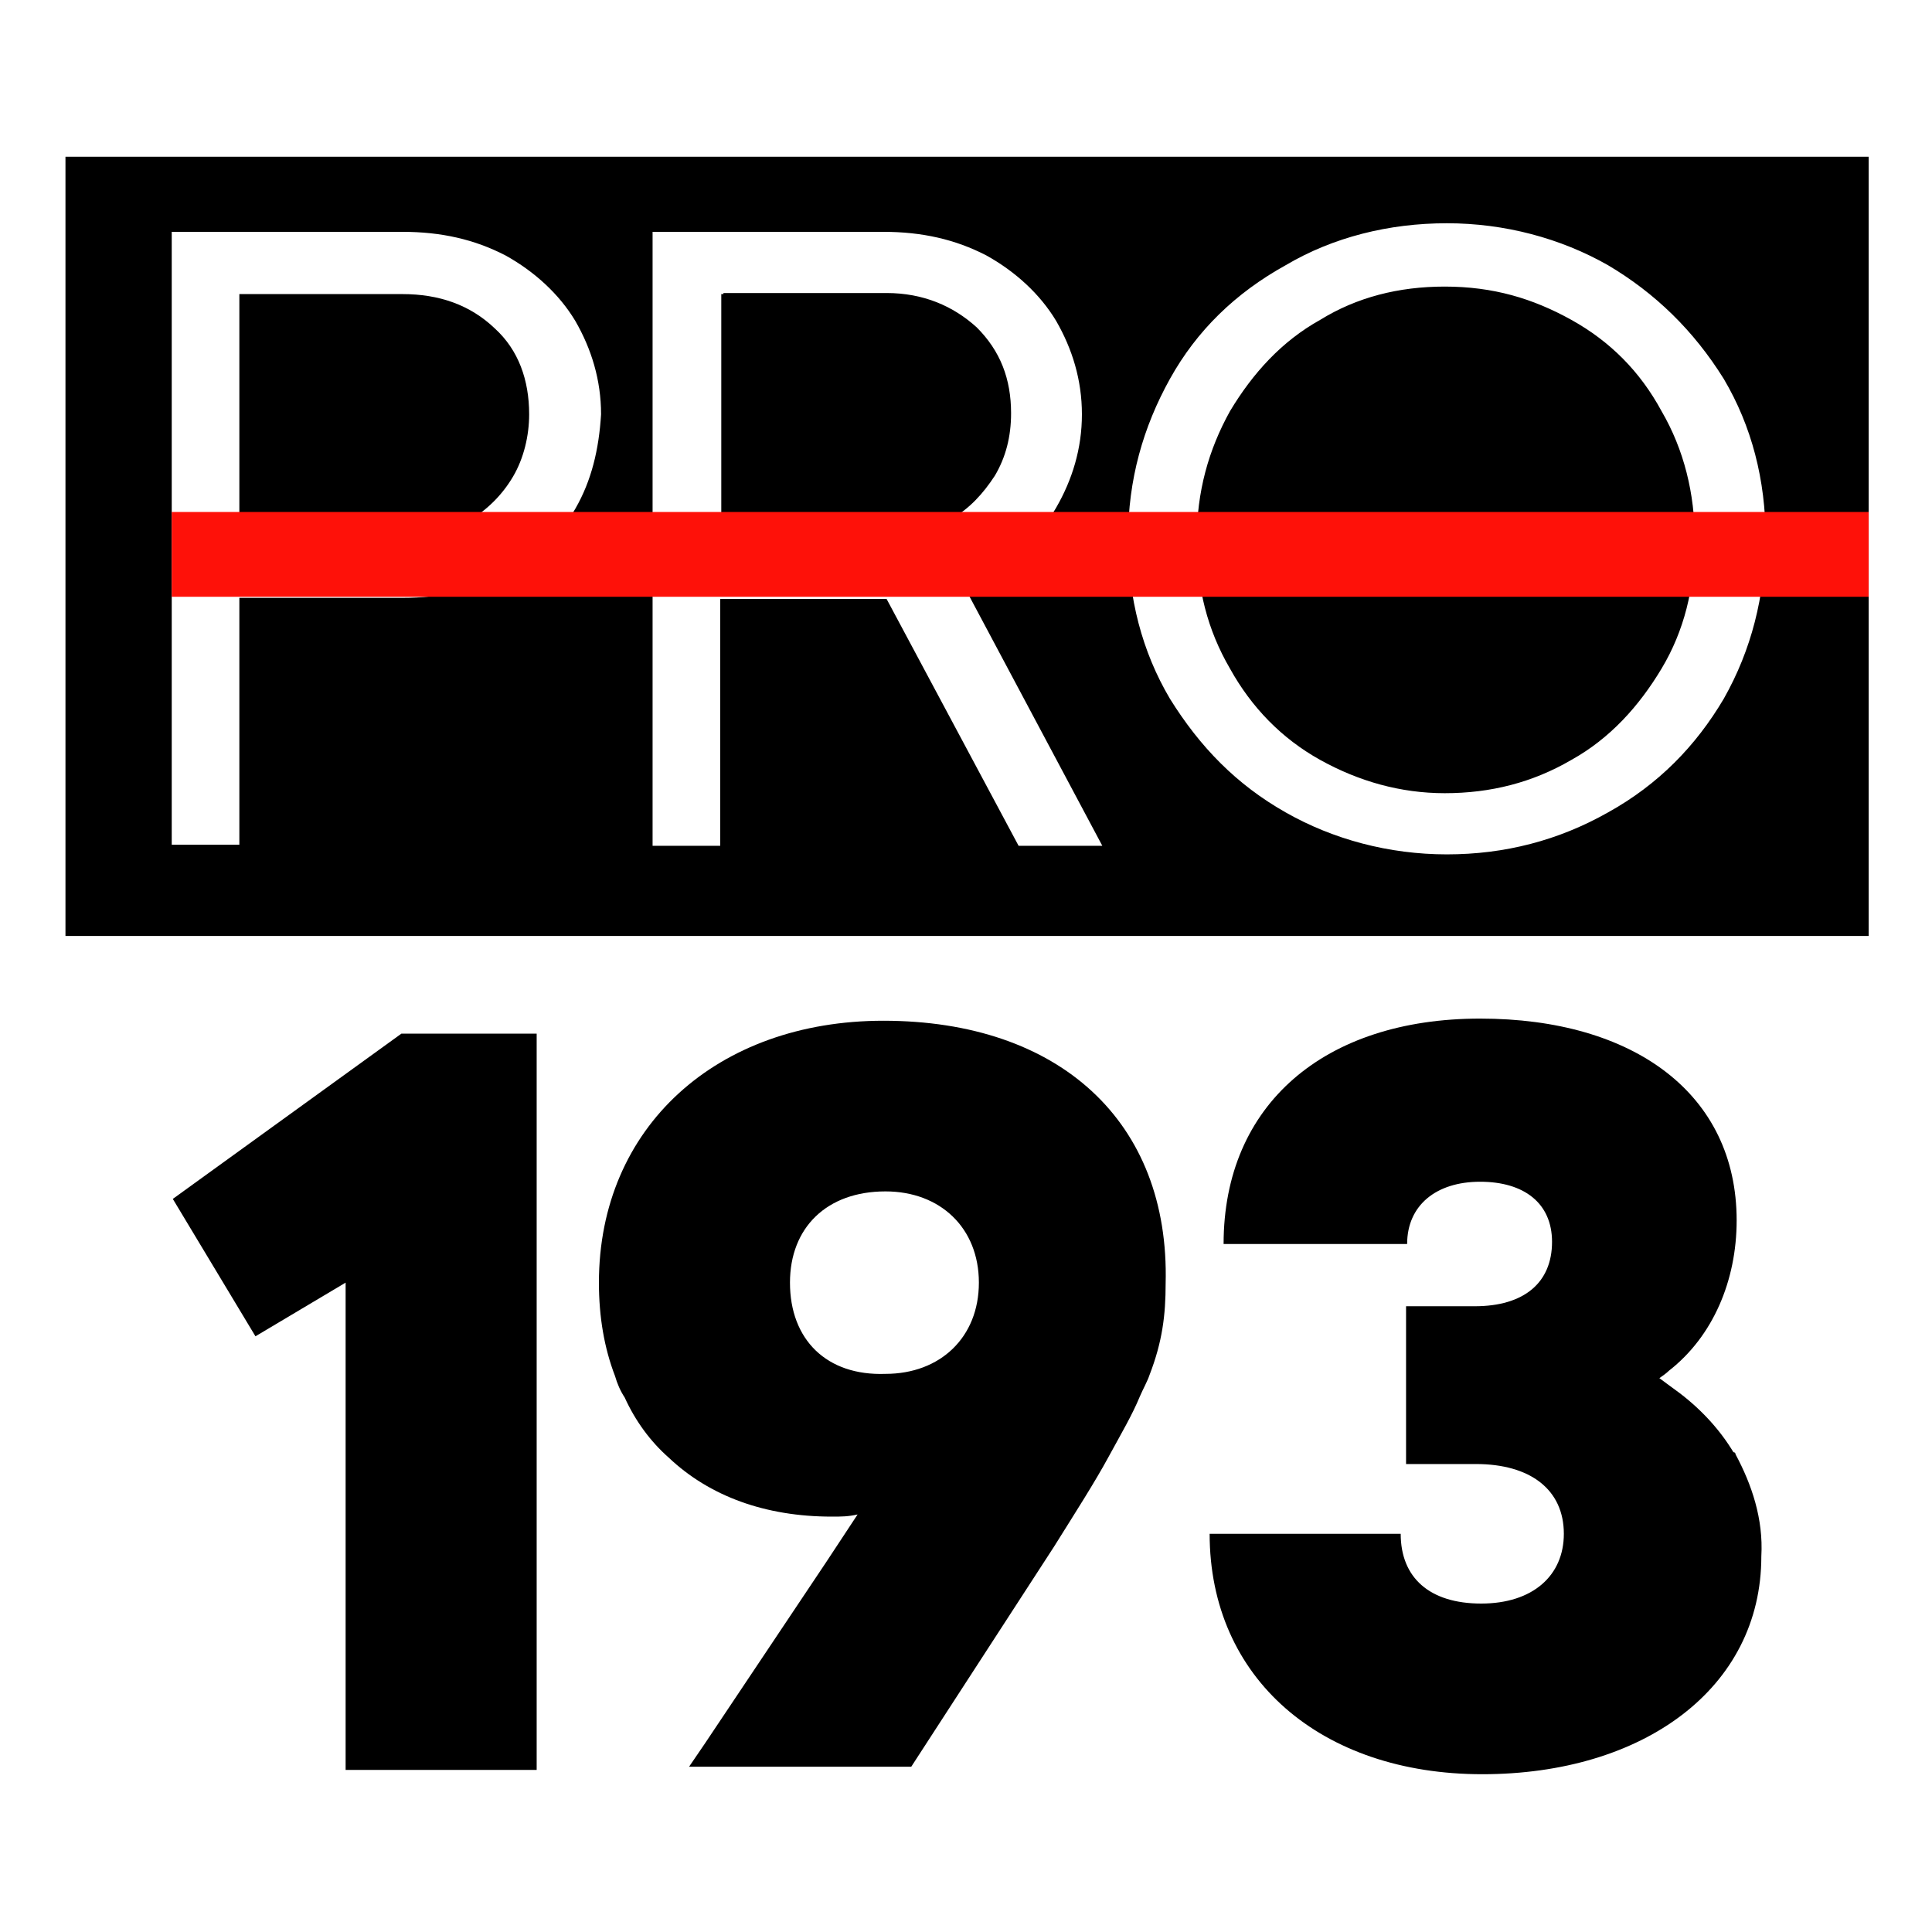
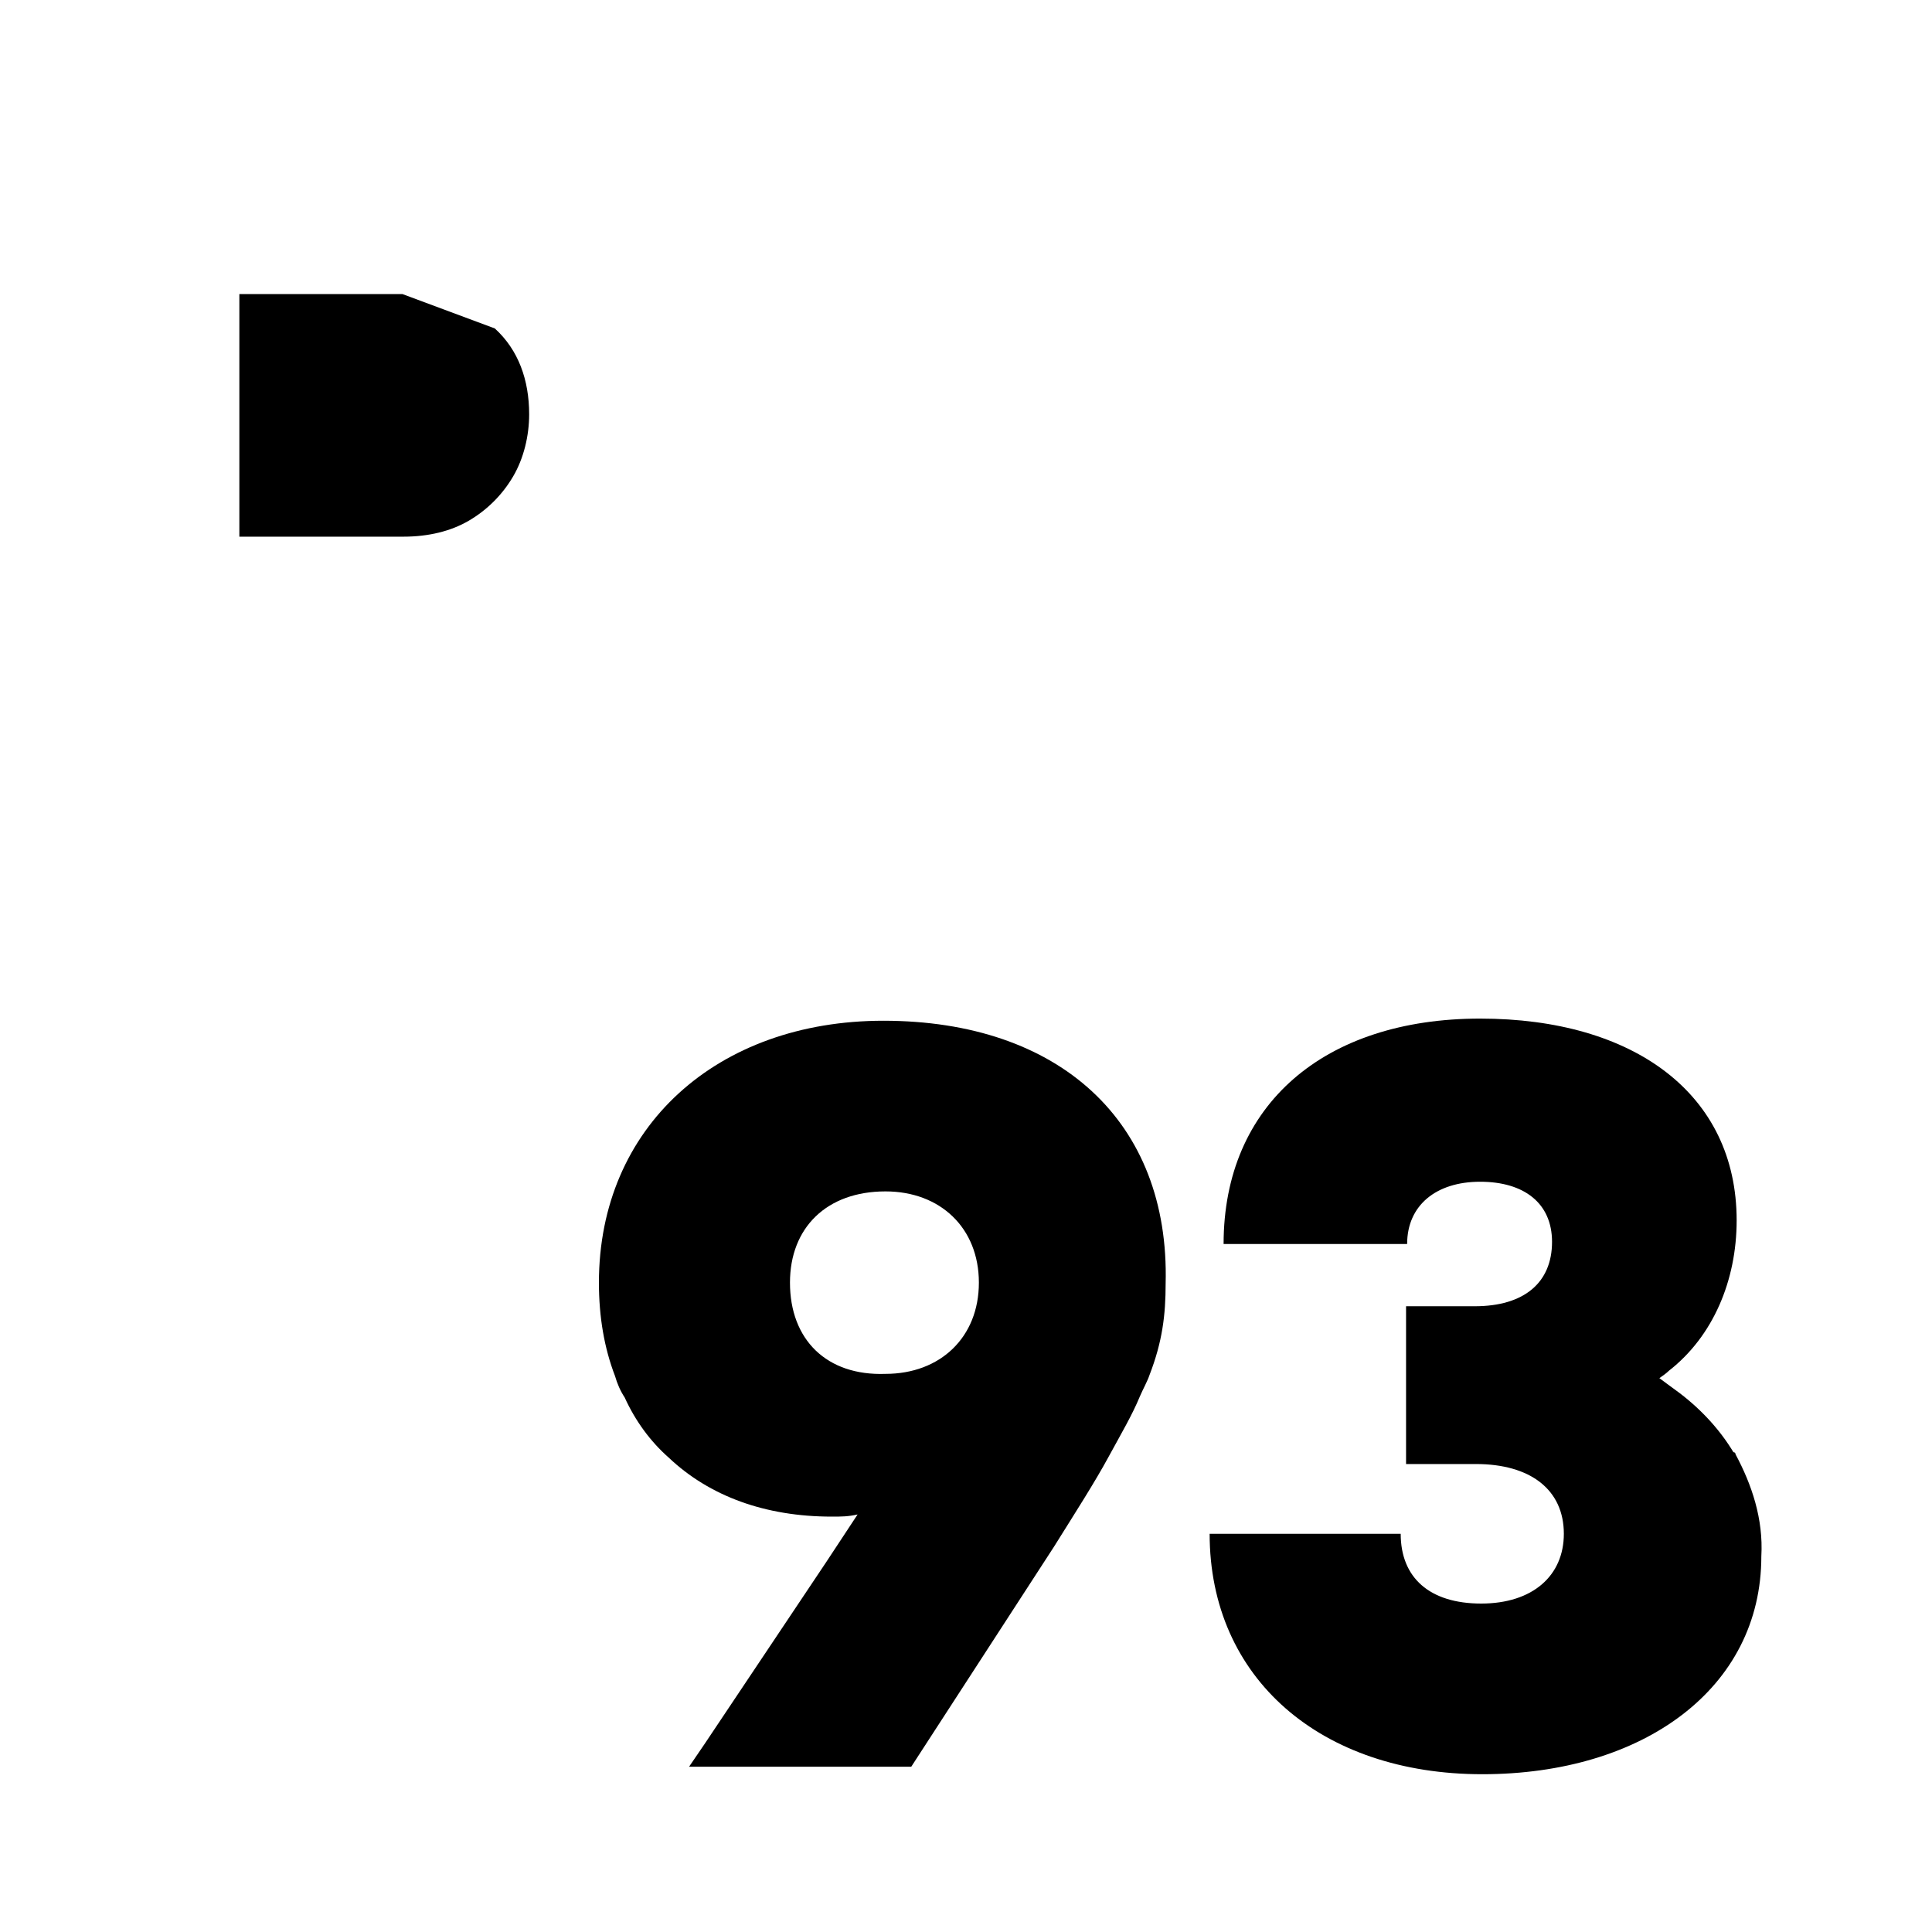
<svg xmlns="http://www.w3.org/2000/svg" enable-background="new 0 0 180 180" viewBox="0 0 180 180">
-   <path d="m46.1 30.6c2.2 2 3.2 4.8 3.2 8 0 2-.5 4.1-1.5 5.8s-2.4 3.1-4.1 4.1-3.8 1.5-6.1 1.5h-15.3v-22.6h15.2c3.4 0 6.3 1 8.6 3.2z" />
-   <path d="m90.8 30.6c-2.2-2-5-3.2-8.4-3.2h-15.2v22.5h15.2c2.2 0 4.3-.5 6.1-1.5 1.7-1 3.2-2.4 4.1-4.1 1-1.7 1.5-3.6 1.5-5.8-.1-3.1-1.1-5.8-3.3-7.9zm0 0c-2.2-2-5-3.2-8.4-3.2h-15.2v22.5h15.2c2.2 0 4.3-.5 6.1-1.5 1.7-1 3.2-2.4 4.1-4.1 1-1.7 1.5-3.6 1.5-5.8-.1-3.1-1.1-5.8-3.3-7.9zm-84.7-16v72.6h168v-72.6zm47.5 32.8c-1.5 2.6-3.8 4.6-6.5 6.1s-6 2.2-9.6 2.2h-15.2v23h-6.3v-57.1h21.5c3.6 0 6.7.7 9.6 2.2 2.7 1.5 5 3.6 6.5 6.1 1.5 2.6 2.4 5.5 2.4 8.7-.2 3.3-.9 6.2-2.4 8.8zm41.3 31.4-12.3-23c-.2 0-.2 0-.3 0h-15.2v23h-6.3v-57.2h21.5c3.6 0 6.7.7 9.6 2.2 2.7 1.5 5 3.6 6.5 6.1 1.5 2.6 2.4 5.5 2.4 8.7s-.9 6.1-2.4 8.7-3.8 4.6-6.5 6.1c-.7.3-1.4.7-2.2 1l13 24.4h-7.7zm65.7-13.7c-2.6 4.4-6.1 8-10.8 10.6-4.6 2.6-9.6 3.9-15 3.9s-10.6-1.4-15-3.9c-4.6-2.6-8-6.1-10.8-10.6-2.6-4.4-3.9-9.4-3.9-14.9s1.4-10.4 3.9-14.9 6.1-8 10.8-10.6c4.4-2.6 9.6-3.9 15-3.9s10.6 1.4 15 3.9c4.4 2.6 8 6.1 10.8 10.6 2.6 4.4 3.9 9.4 3.9 14.9-.1 5.4-1.3 10.3-3.9 14.9zm-14.2-35.3c-3.6-2-7.3-3.1-11.8-3.1-4.3 0-8.2 1-11.6 3.1-3.6 2-6.3 5-8.4 8.5-2 3.6-3.1 7.5-3.1 12s1 8.4 3.1 12c2 3.6 4.8 6.5 8.4 8.5s7.5 3.1 11.6 3.1c4.3 0 8.2-1 11.8-3.1 3.6-2 6.3-5 8.4-8.5s3.1-7.5 3.1-12c0-4.3-1-8.4-3.1-12-2-3.7-4.8-6.5-8.4-8.5zm-53.7 14.5c1-1.7 1.5-3.6 1.5-5.8 0-3.2-1-5.8-3.2-8-2.2-2-5-3.2-8.4-3.2h-15.2v22.5h15.2c2.2 0 4.3-.5 6.1-1.5 1.6-.9 2.9-2.3 4-4z" />
-   <path d="m16 47.7h158.1v7.9h-158.1z" fill="#fe1109" />
-   <path d="m37.4 96.3-21.3 15.4 7.7 12.8 8.4-5v8.9 2 5.6 28.9h17.8v-68.6z" />
+   <path d="m46.1 30.6c2.2 2 3.2 4.8 3.2 8 0 2-.5 4.1-1.5 5.8s-2.4 3.1-4.1 4.1-3.8 1.5-6.1 1.5h-15.3v-22.6h15.2z" />
  <path d="m82.3 95.1c-15.5 0-26.5 9.9-26.5 24.4 0 3.2.5 6.1 1.5 8.7.2.7.5 1.4.9 2 1 2.2 2.4 4.1 4.1 5.6 3.8 3.6 9 5.5 15.2 5.5.9 0 1.5 0 2.4-.2l-2.9 4.4-11.3 16.9-1.5 2.2h20.7l13.3-20.5c2-3.2 3.8-6 5.1-8.4 1.2-2.2 2.2-3.9 2.9-5.6.3-.7.7-1.4.9-2 1.2-3.1 1.5-5.6 1.5-8.5.4-15.1-9.9-24.5-26.3-24.5zm-8.7 24.4c0-5.1 3.4-8.5 8.9-8.5 5.1 0 8.7 3.4 8.7 8.5s-3.6 8.5-8.7 8.5c-5.5.2-8.9-3.2-8.9-8.5z" />
  <path d="m161.7 135.5s0-.2-.2-.2c-1.2-2-2.9-3.9-5-5.5-.7-.5-1.2-.9-1.9-1.4.3-.2.7-.5.9-.7 4.1-3.2 6.3-8.4 6.3-14 0-11.8-9.6-18.8-23.9-18.8-14.5 0-23.9 8-23.9 21h17.1c0-3.6 2.7-5.8 6.8-5.8s6.7 2 6.7 5.6c0 3.8-2.6 6-7.2 6h-6.4v14.7h6.5c5.1 0 8.2 2.4 8.2 6.5 0 3.9-2.9 6.5-7.7 6.5s-7.5-2.4-7.5-6.5h-17.8c0 13.5 10.4 22.4 25.4 22.4s26-8 26-20.3c.2-3.5-.9-6.7-2.4-9.5z" />
</svg>